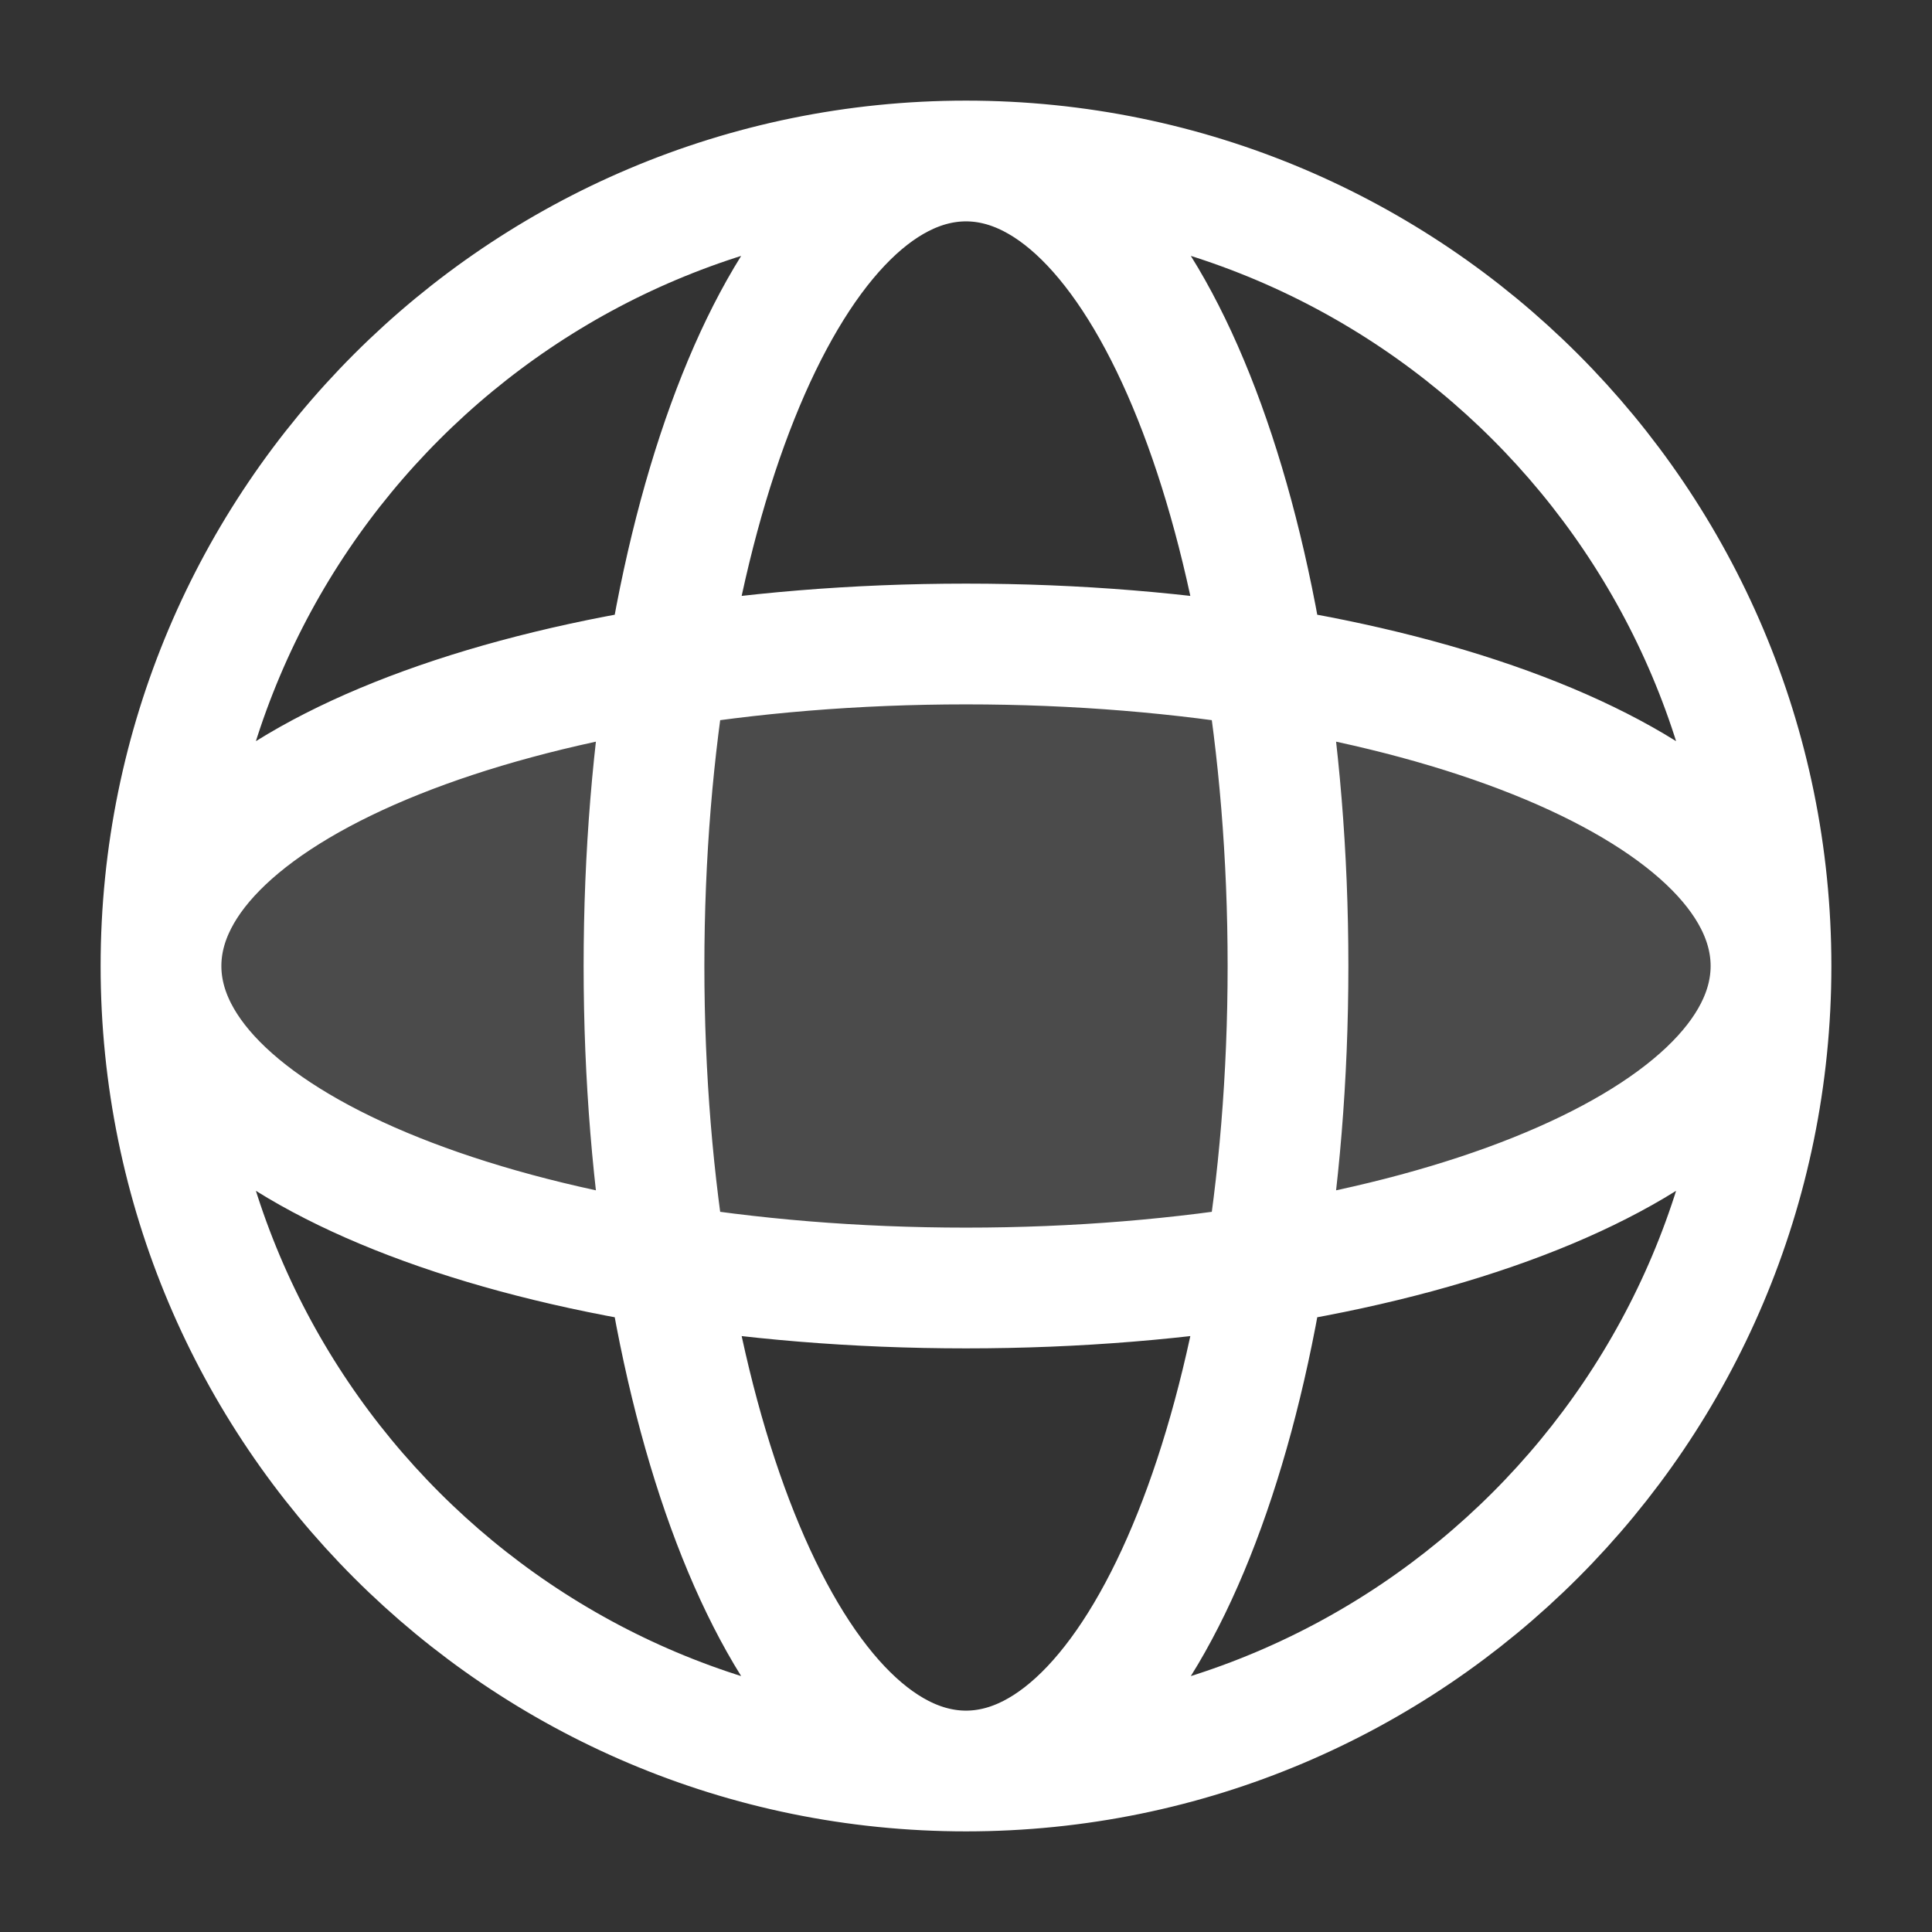
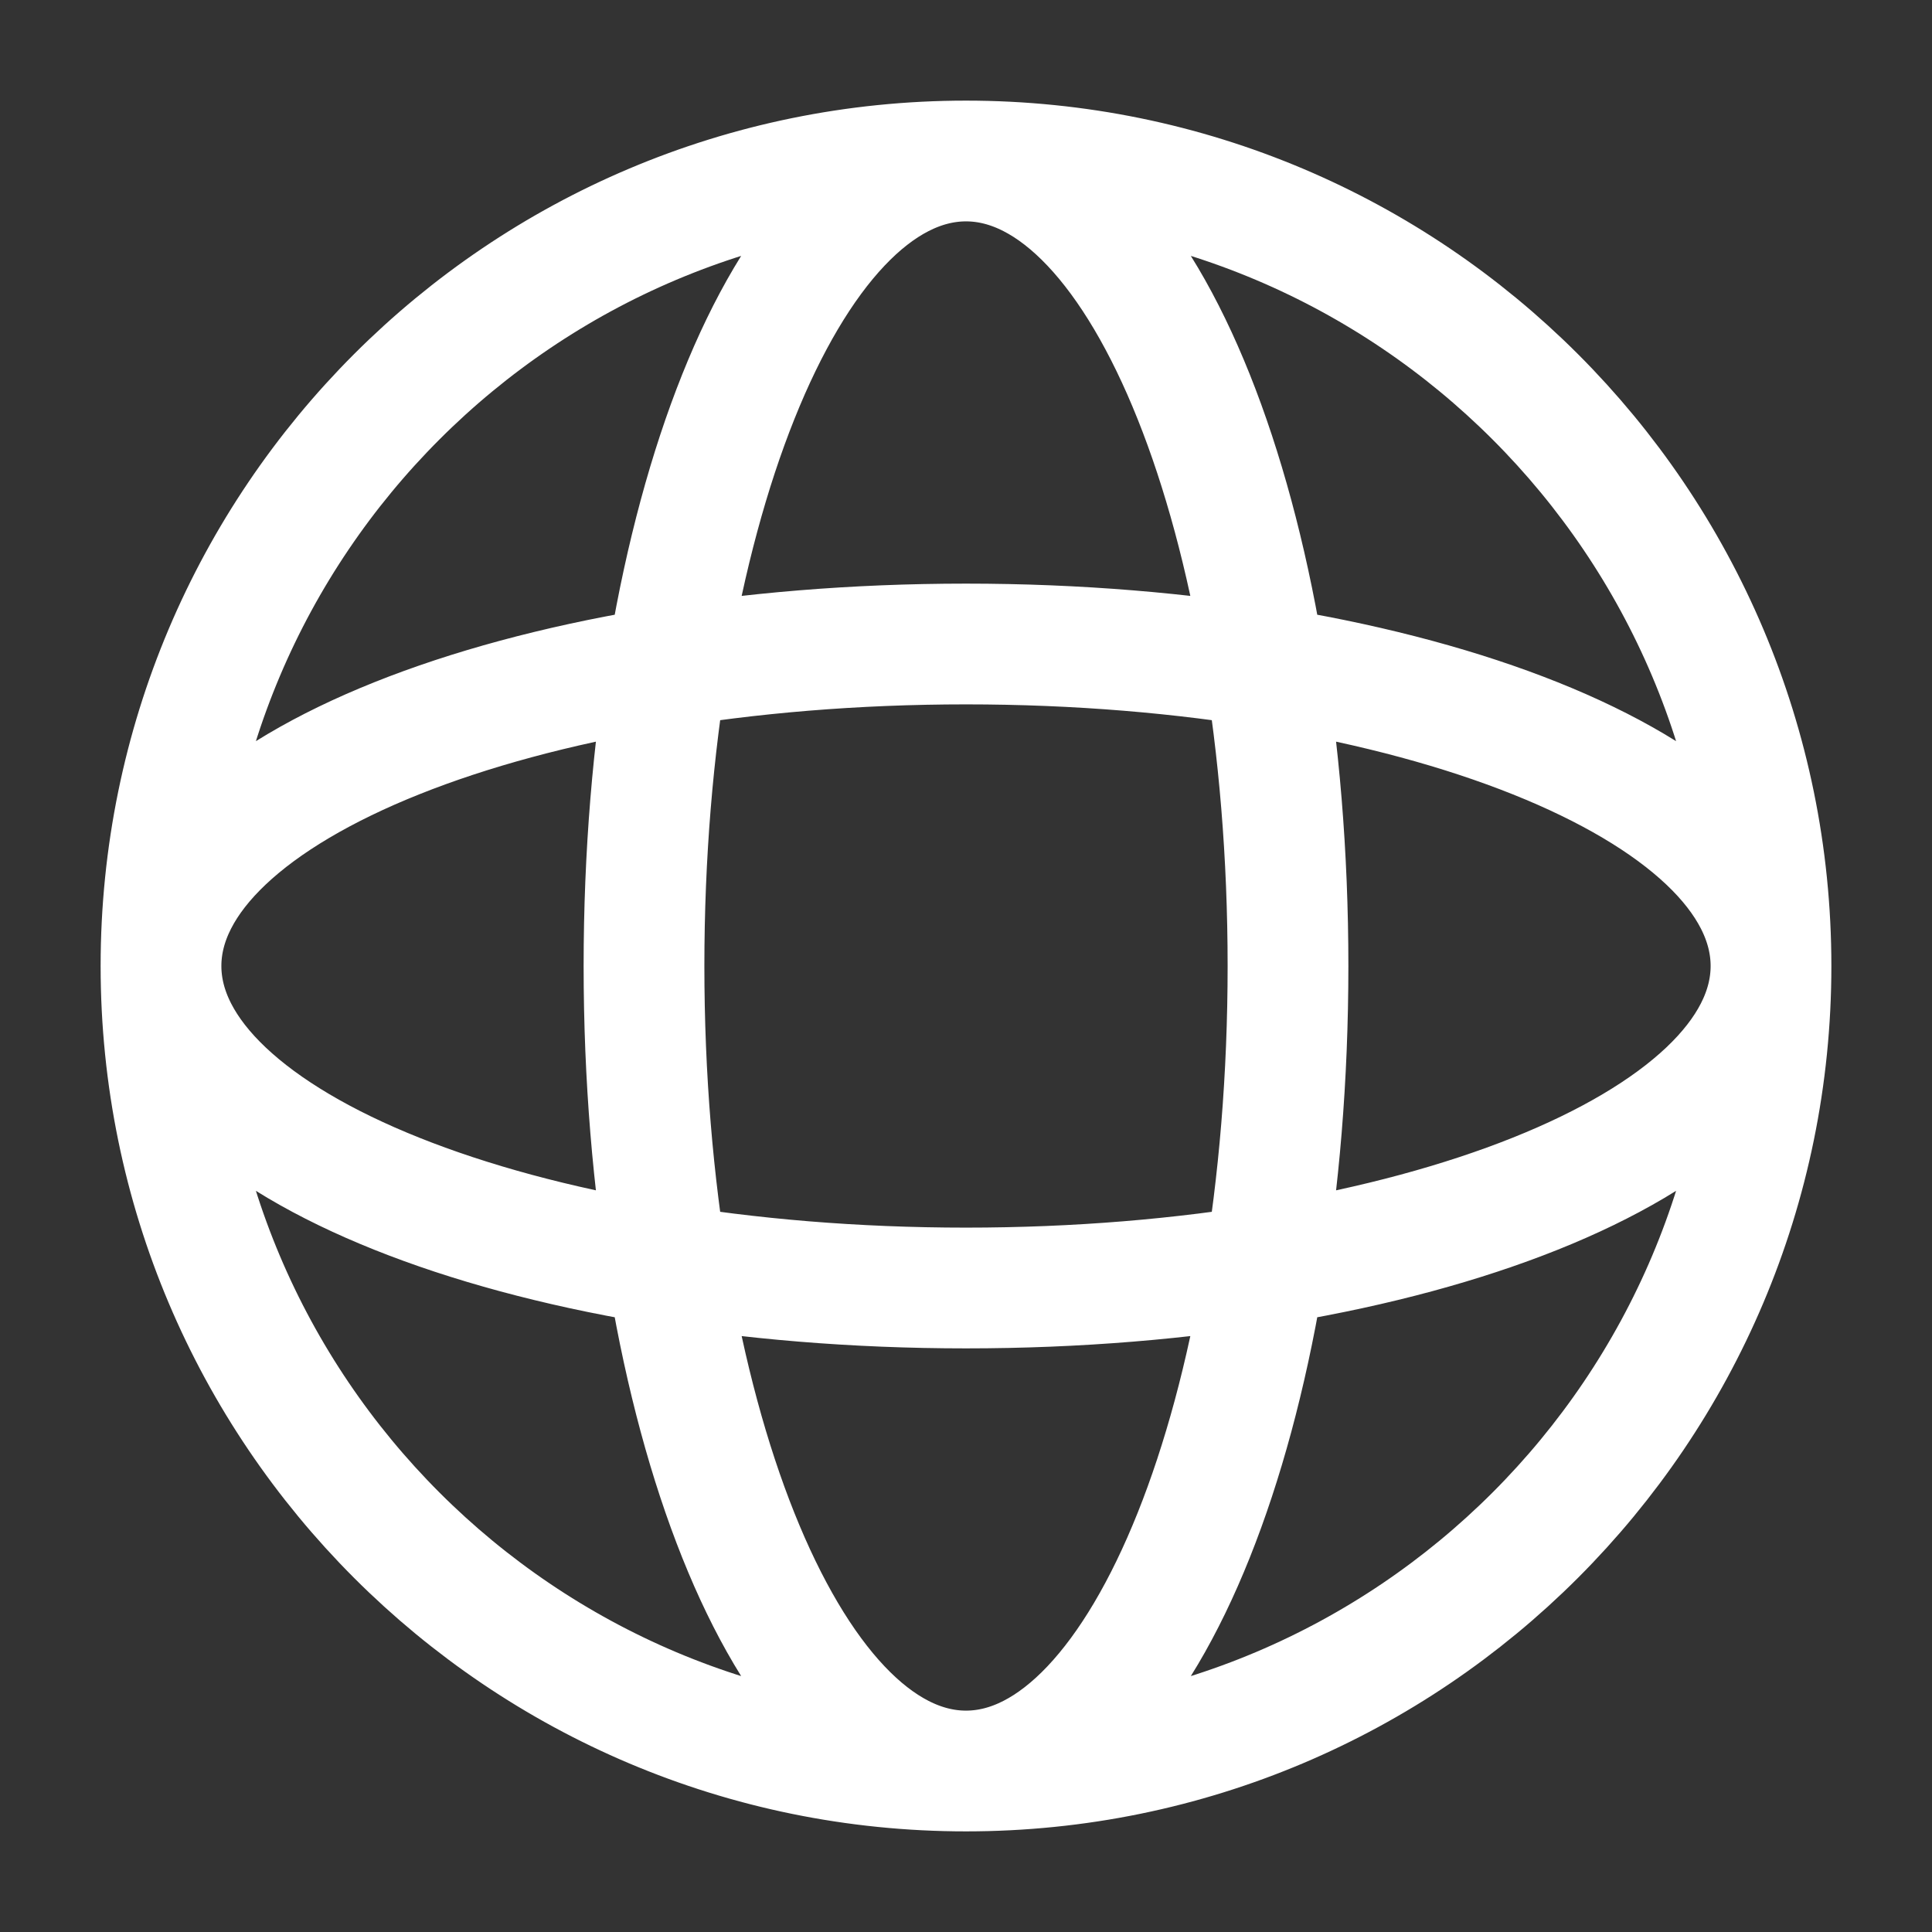
<svg xmlns="http://www.w3.org/2000/svg" width="24" height="24" viewBox="0 0 24 24" fill="none">
  <rect x="0" y="0" width="24" height="24" fill="#333333" stroke="none" />
-   <path opacity="0.12" d="M22 12C22 9.791 17.523 8 12 8C6.477 8 2 9.791 2 12C2 14.209 6.477 16 12 16C17.523 16 22 14.209 22 12Z" fill="white" />
  <path d="M22 12C22 17.523 17.523 22 12 22M22 12C22 6.477 17.523 2 12 2M22 12C22 9.79 17.523 8 12 8C6.477 8 2 9.79 2 12M22 12C22 14.21 17.523 16 12 16C6.477 16 2 14.21 2 12M12 22C6.477 22 2 17.523 2 12M12 22C14.21 22 16 17.523 16 12C16 6.477 14.21 2 12 2M12 22C9.79 22 8 17.523 8 12C8 6.477 9.79 2 12 2M2 12C2 6.477 6.477 2 12 2" stroke="white" stroke-width="1.5" stroke-linecap="round" stroke-linejoin="round" />
</svg>